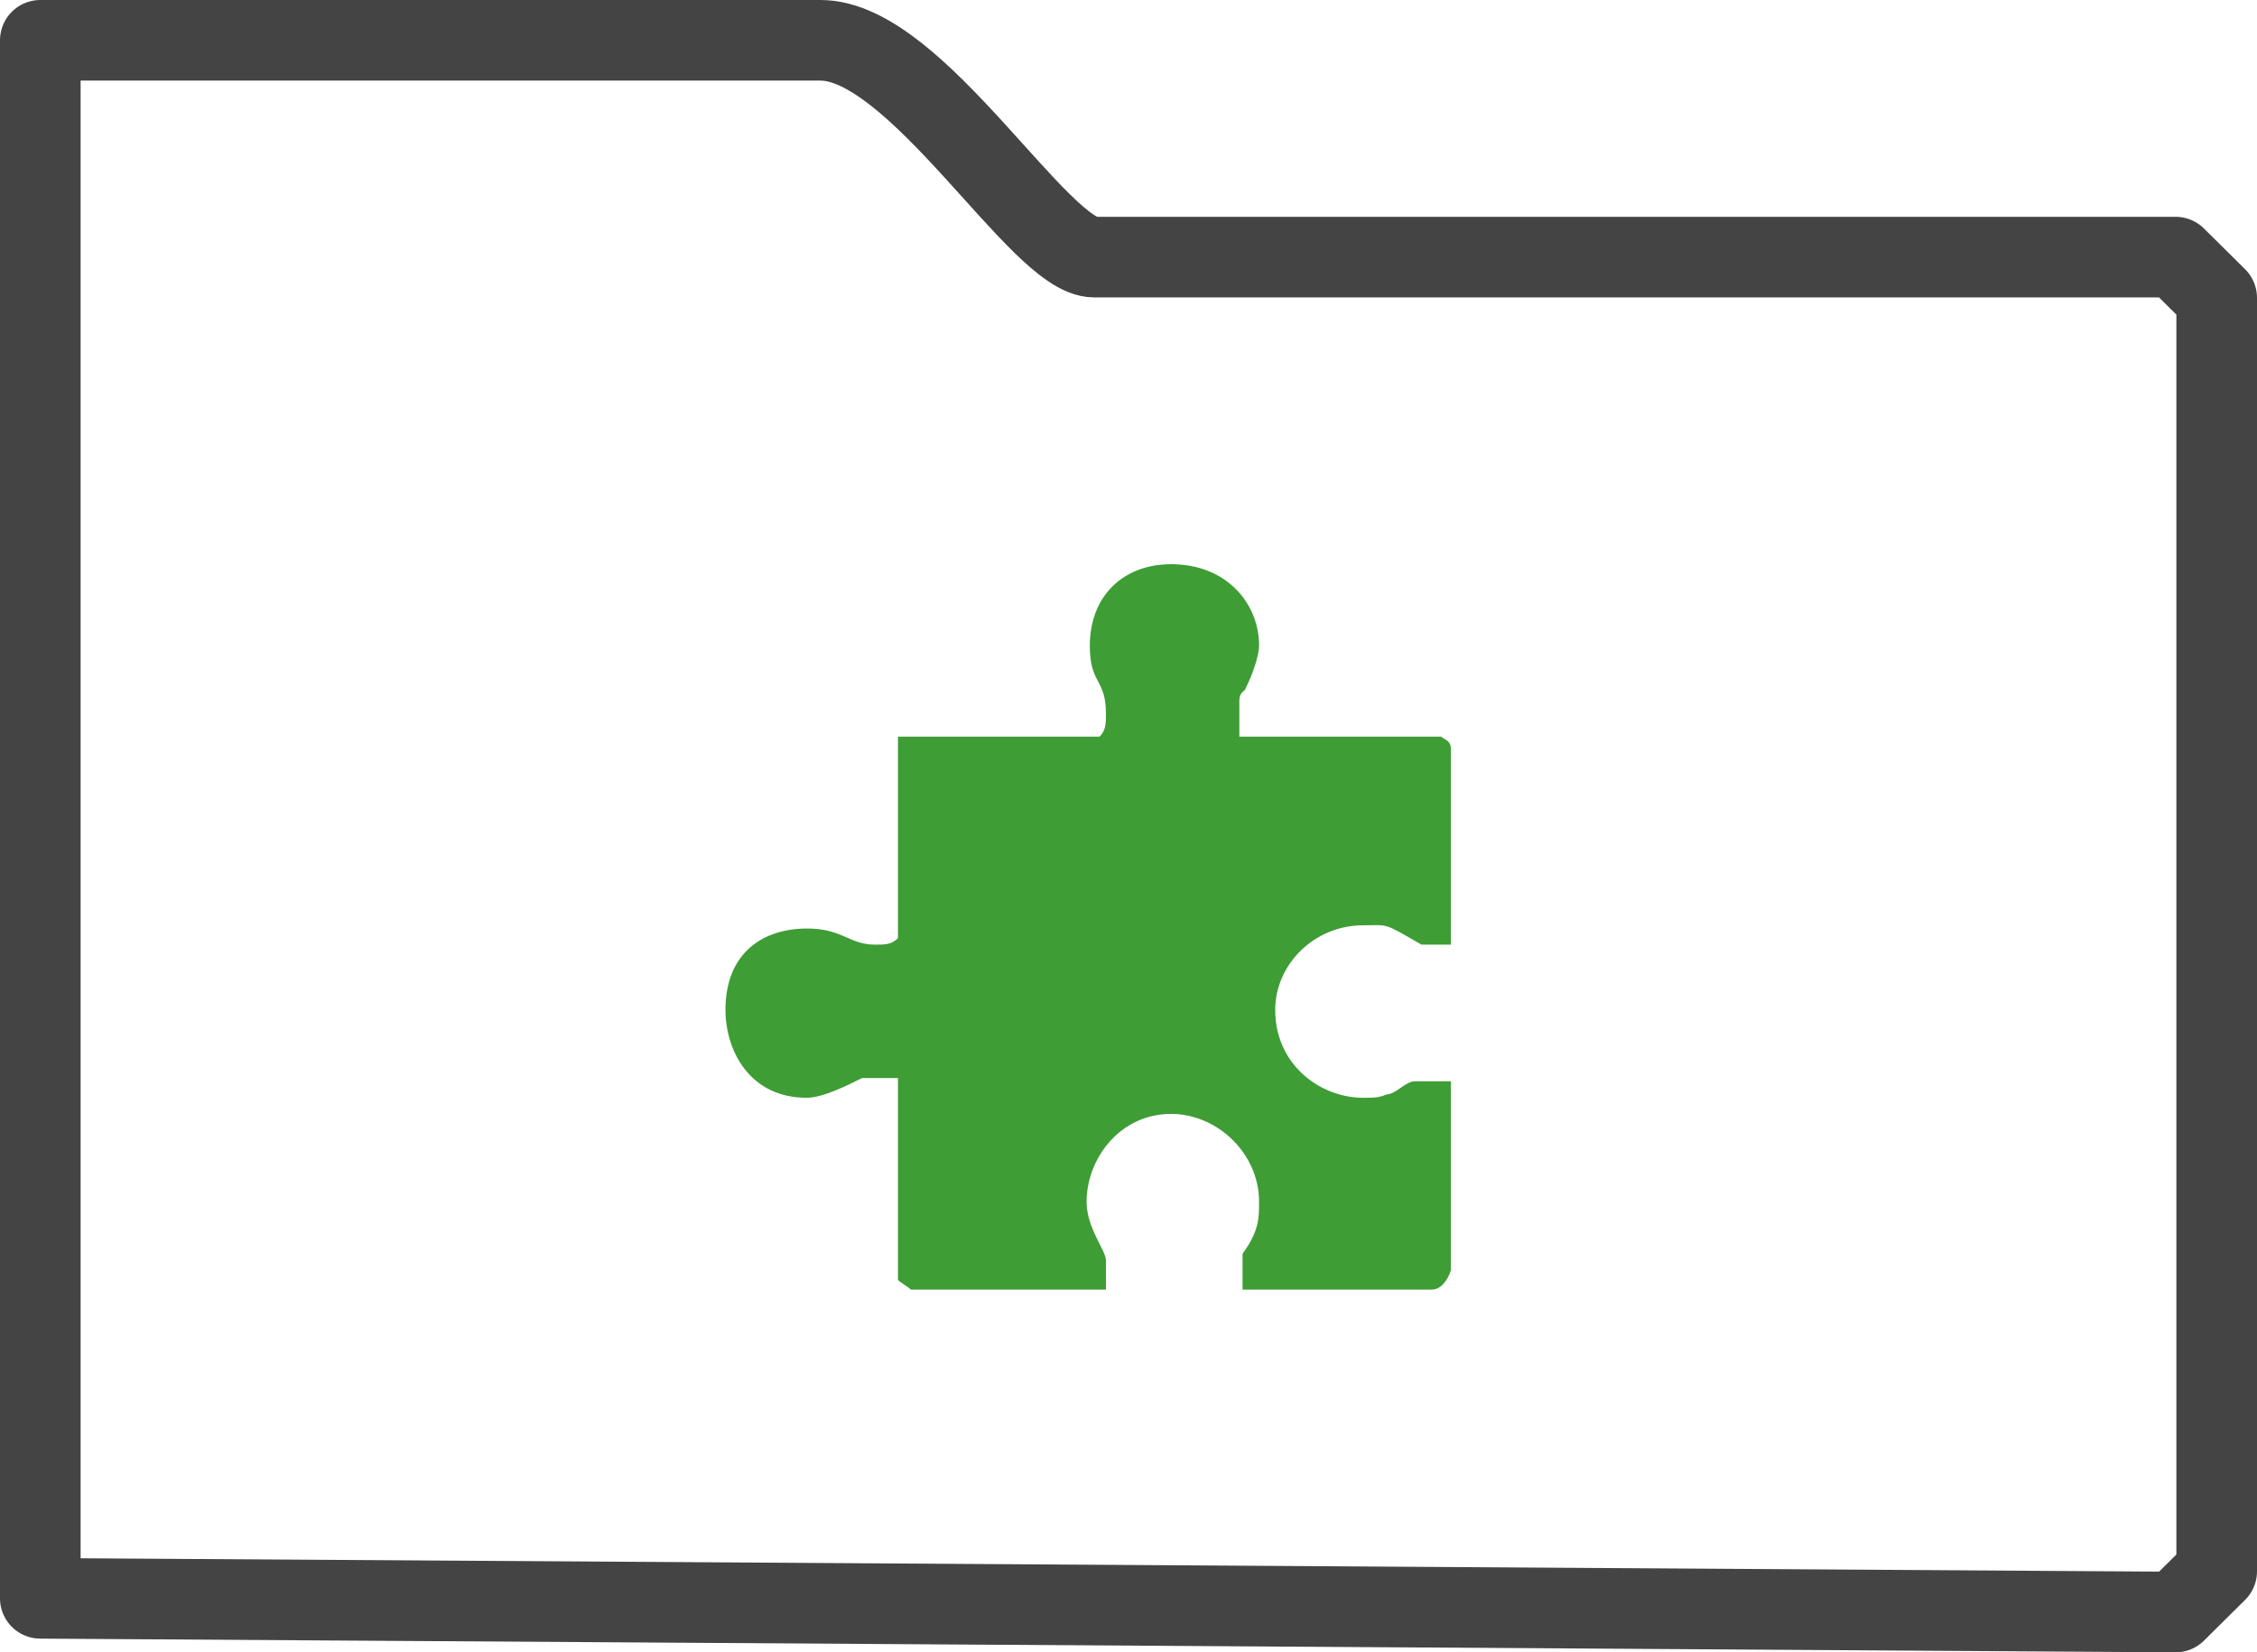
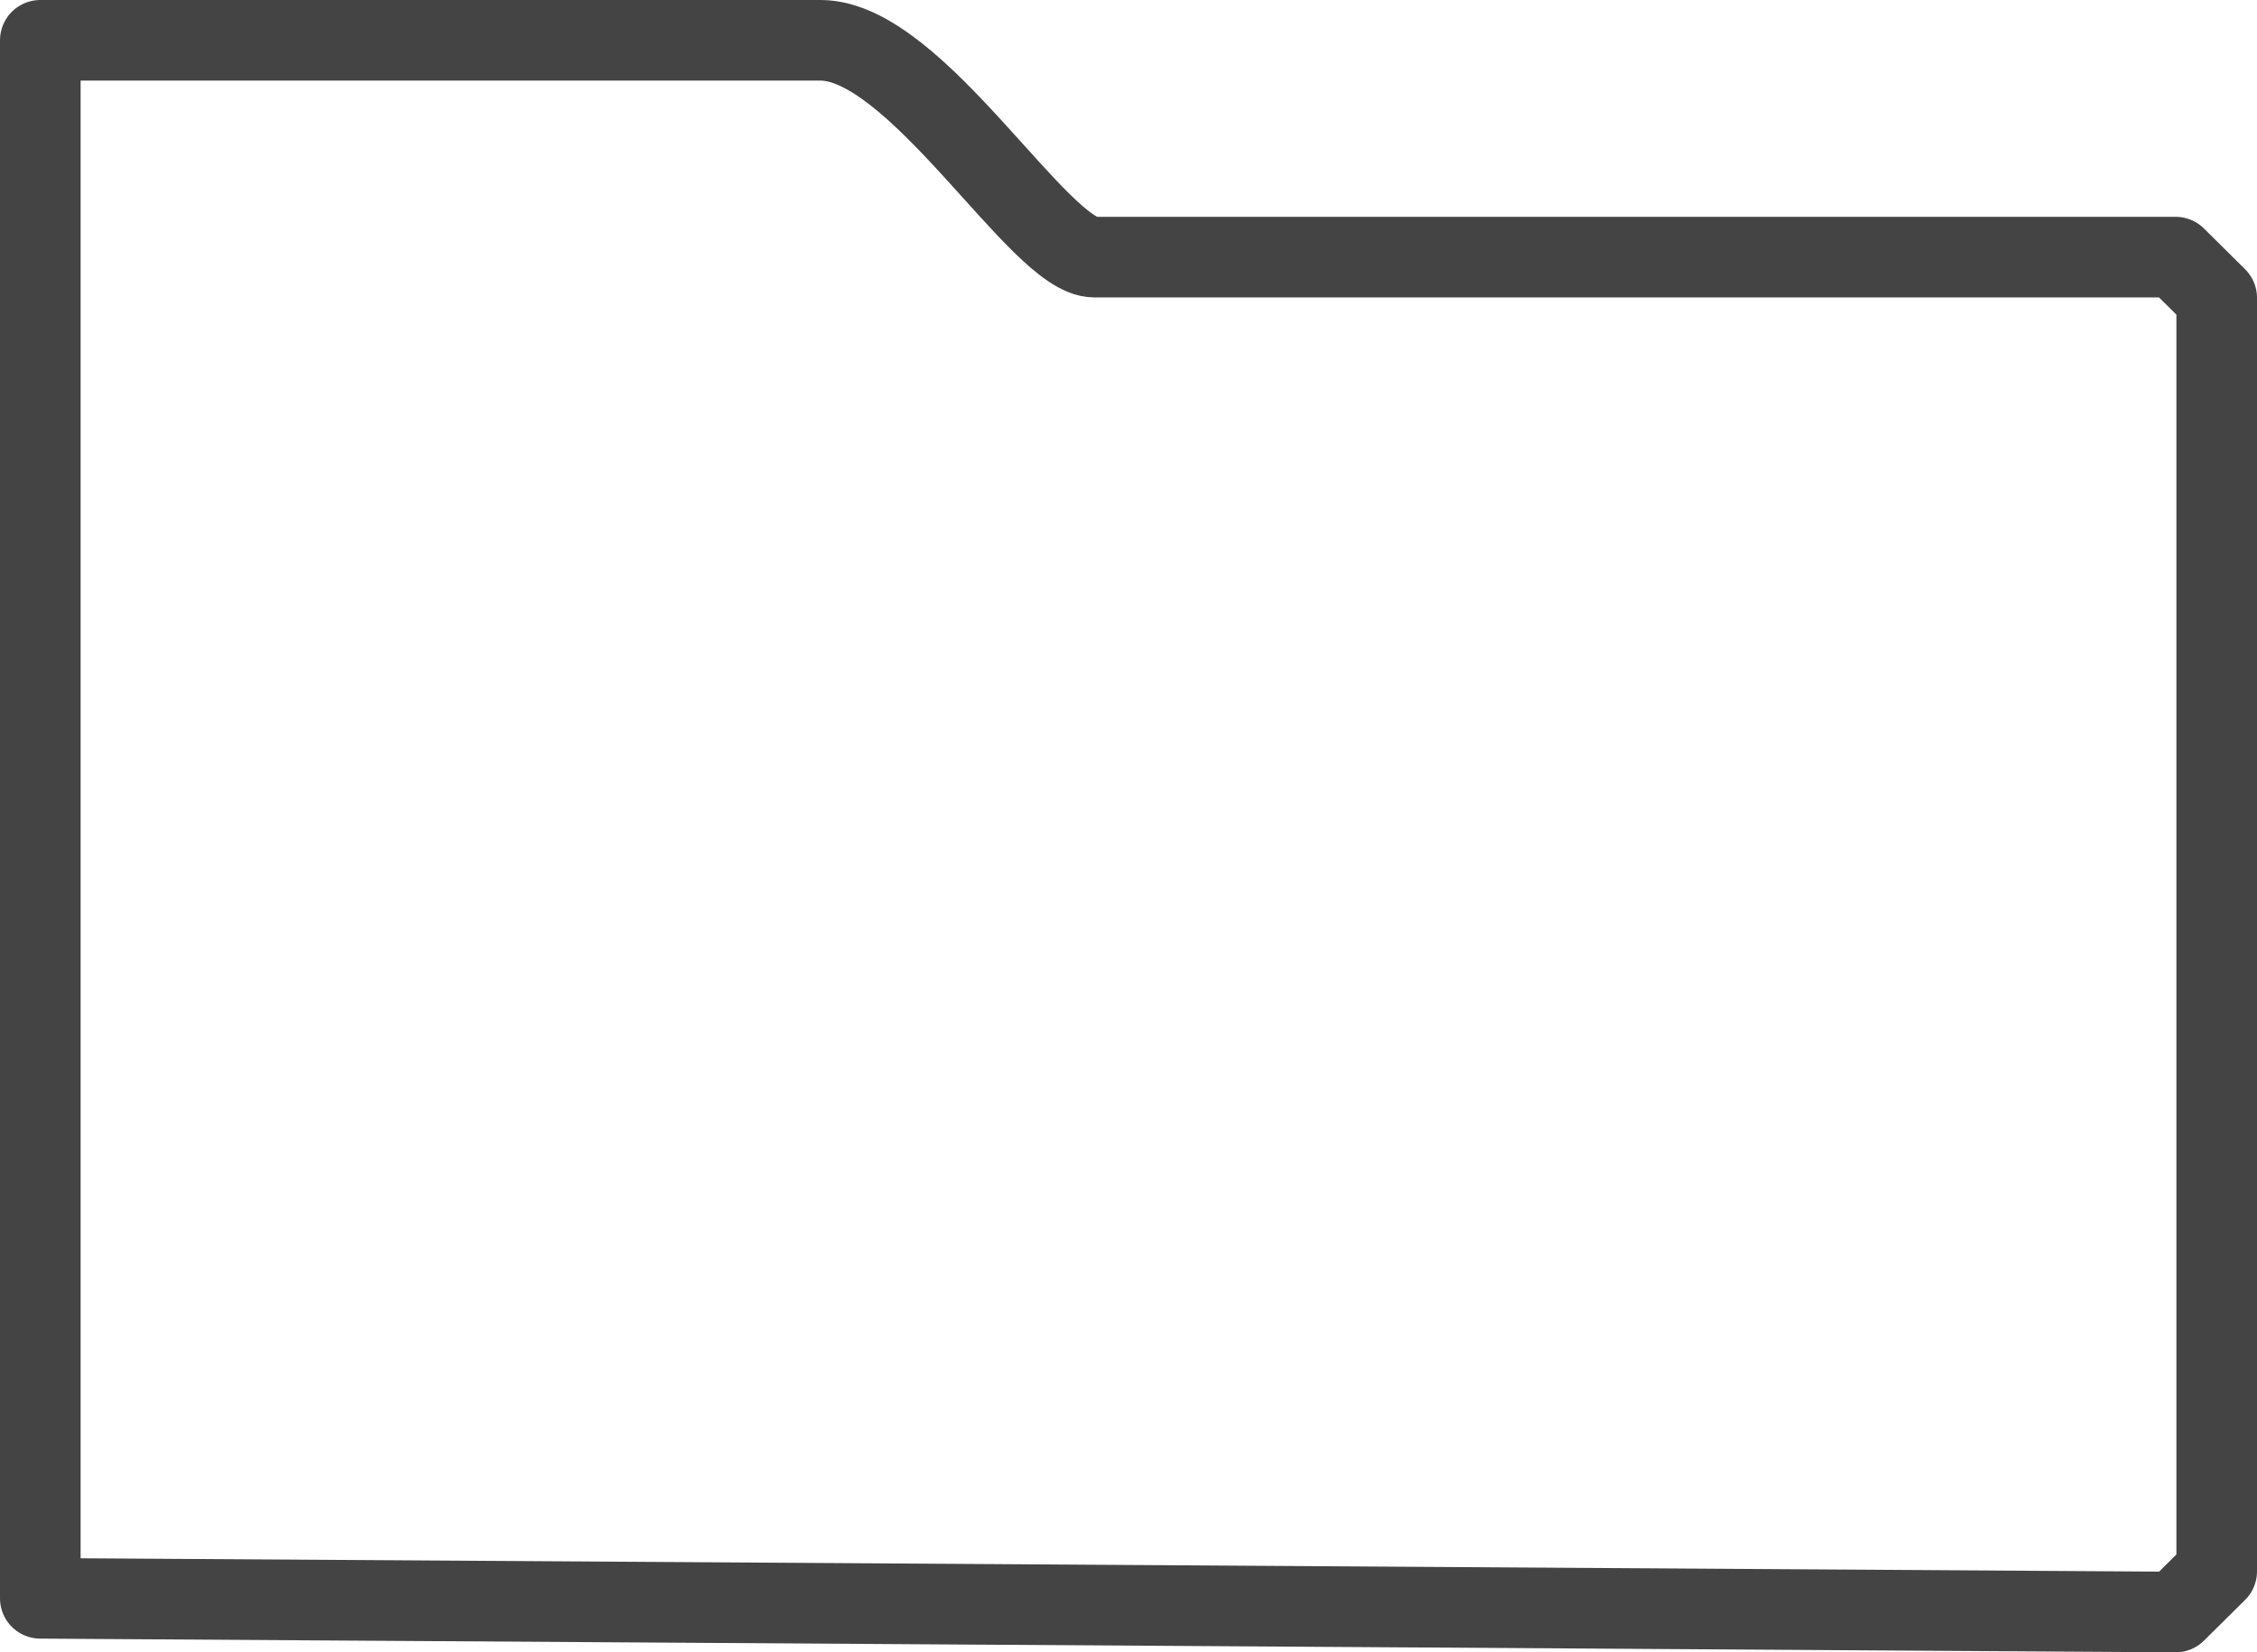
<svg xmlns="http://www.w3.org/2000/svg" width="56px" height="41px" viewBox="0 0 56 41" version="1.1">
  <title>icon-extensions-2</title>
  <desc>Created with Sketch.</desc>
  <defs />
  <g id="Page-1" stroke="none" stroke-width="1" fill="none" fill-rule="evenodd">
    <g id="icon-extensions-2" transform="translate(1, 1)">
      <path d="M26.15,5.38 L52.98,5.38 L54,6.39 L54,37.99 L52.98,39 L-0,38.66 L-0,0 L19.36,0 C21.74,0 24.79,5.38 26.15,5.38 Z" id="Stroke-1" stroke="#444444" stroke-width="2" stroke-linecap="square" stroke-linejoin="round" />
-       <path d="M30.24,15.02 C30.24,15.26 30.08,15.74 29.91,16.07 C29.91,16.15 29.75,16.15 29.75,16.39 L29.75,17.28 L34.76,17.28 C34.84,17.36 35,17.36 35,17.6 L35,22.44 L34.27,22.44 C33.3,21.88 33.469,21.96 32.82,21.96 C31.61,21.96 30.64,22.93 30.64,24.06 C30.64,25.43 31.77,26.24 32.82,26.24 C33.06,26.24 33.219,26.24 33.39,26.16 C33.63,26.16 33.87,25.83 34.11,25.83 L35,25.83 L35,30.52 C34.92,30.76 34.76,31 34.52,31 L29.83,31 L29.83,30.11 C30.24,29.55 30.24,29.22 30.24,28.82 C30.24,27.61 29.19,26.64 28.06,26.64 C26.77,26.64 25.96,27.77 25.96,28.82 C25.96,29.47 26.44,30.03 26.44,30.27 L26.44,31 L21.6,31 C21.52,30.92 21.36,30.84 21.28,30.76 L21.28,25.75 L20.39,25.75 C20.07,25.91 19.42,26.24 19.02,26.24 C17.57,26.24 17,25.03 17,24.06 C17,22.61 17.969,22.04 19.02,22.04 C19.91,22.04 20.07,22.44 20.71,22.44 C20.96,22.44 21.12,22.44 21.28,22.28 L21.28,17.28 L26.28,17.28 C26.44,17.12 26.44,16.96 26.44,16.71 C26.44,15.83 26.04,15.99 26.04,15.02 C26.04,13.81 26.85,13 28.06,13 C29.429,13 30.24,13.97 30.24,15.02" id="Fill-3" fill="#3E9D35" />
    </g>
  </g>
</svg>